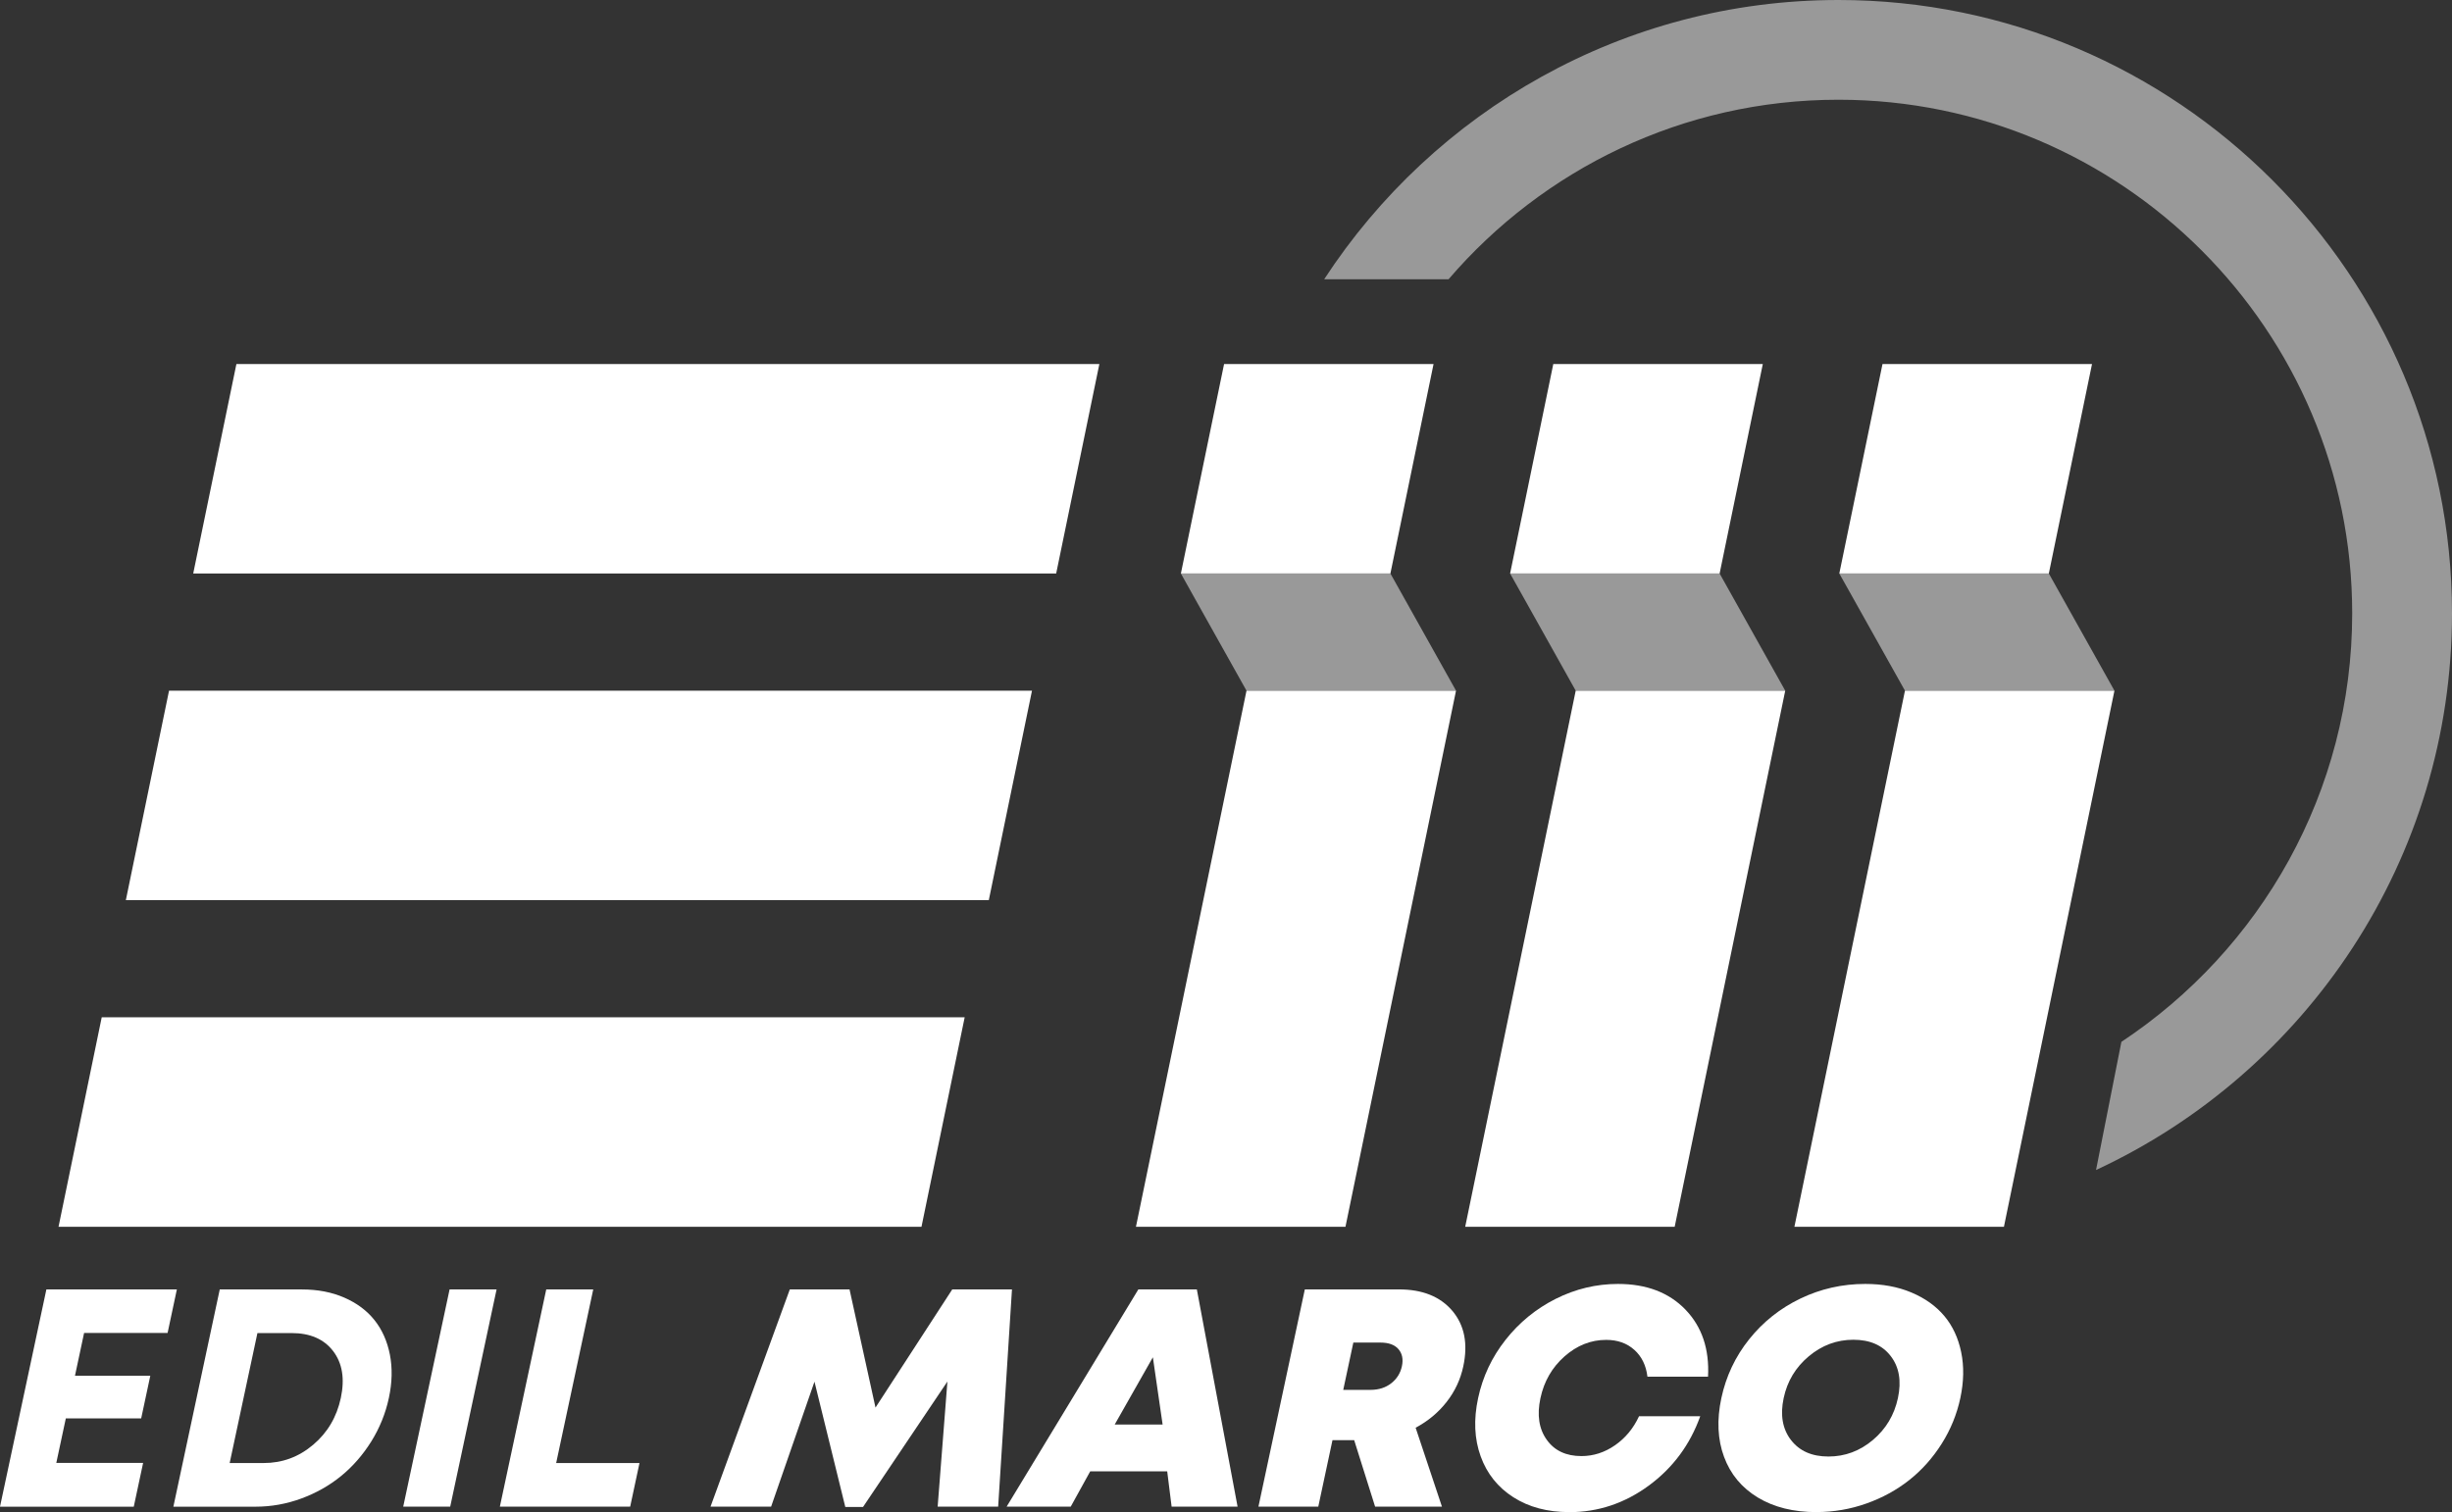
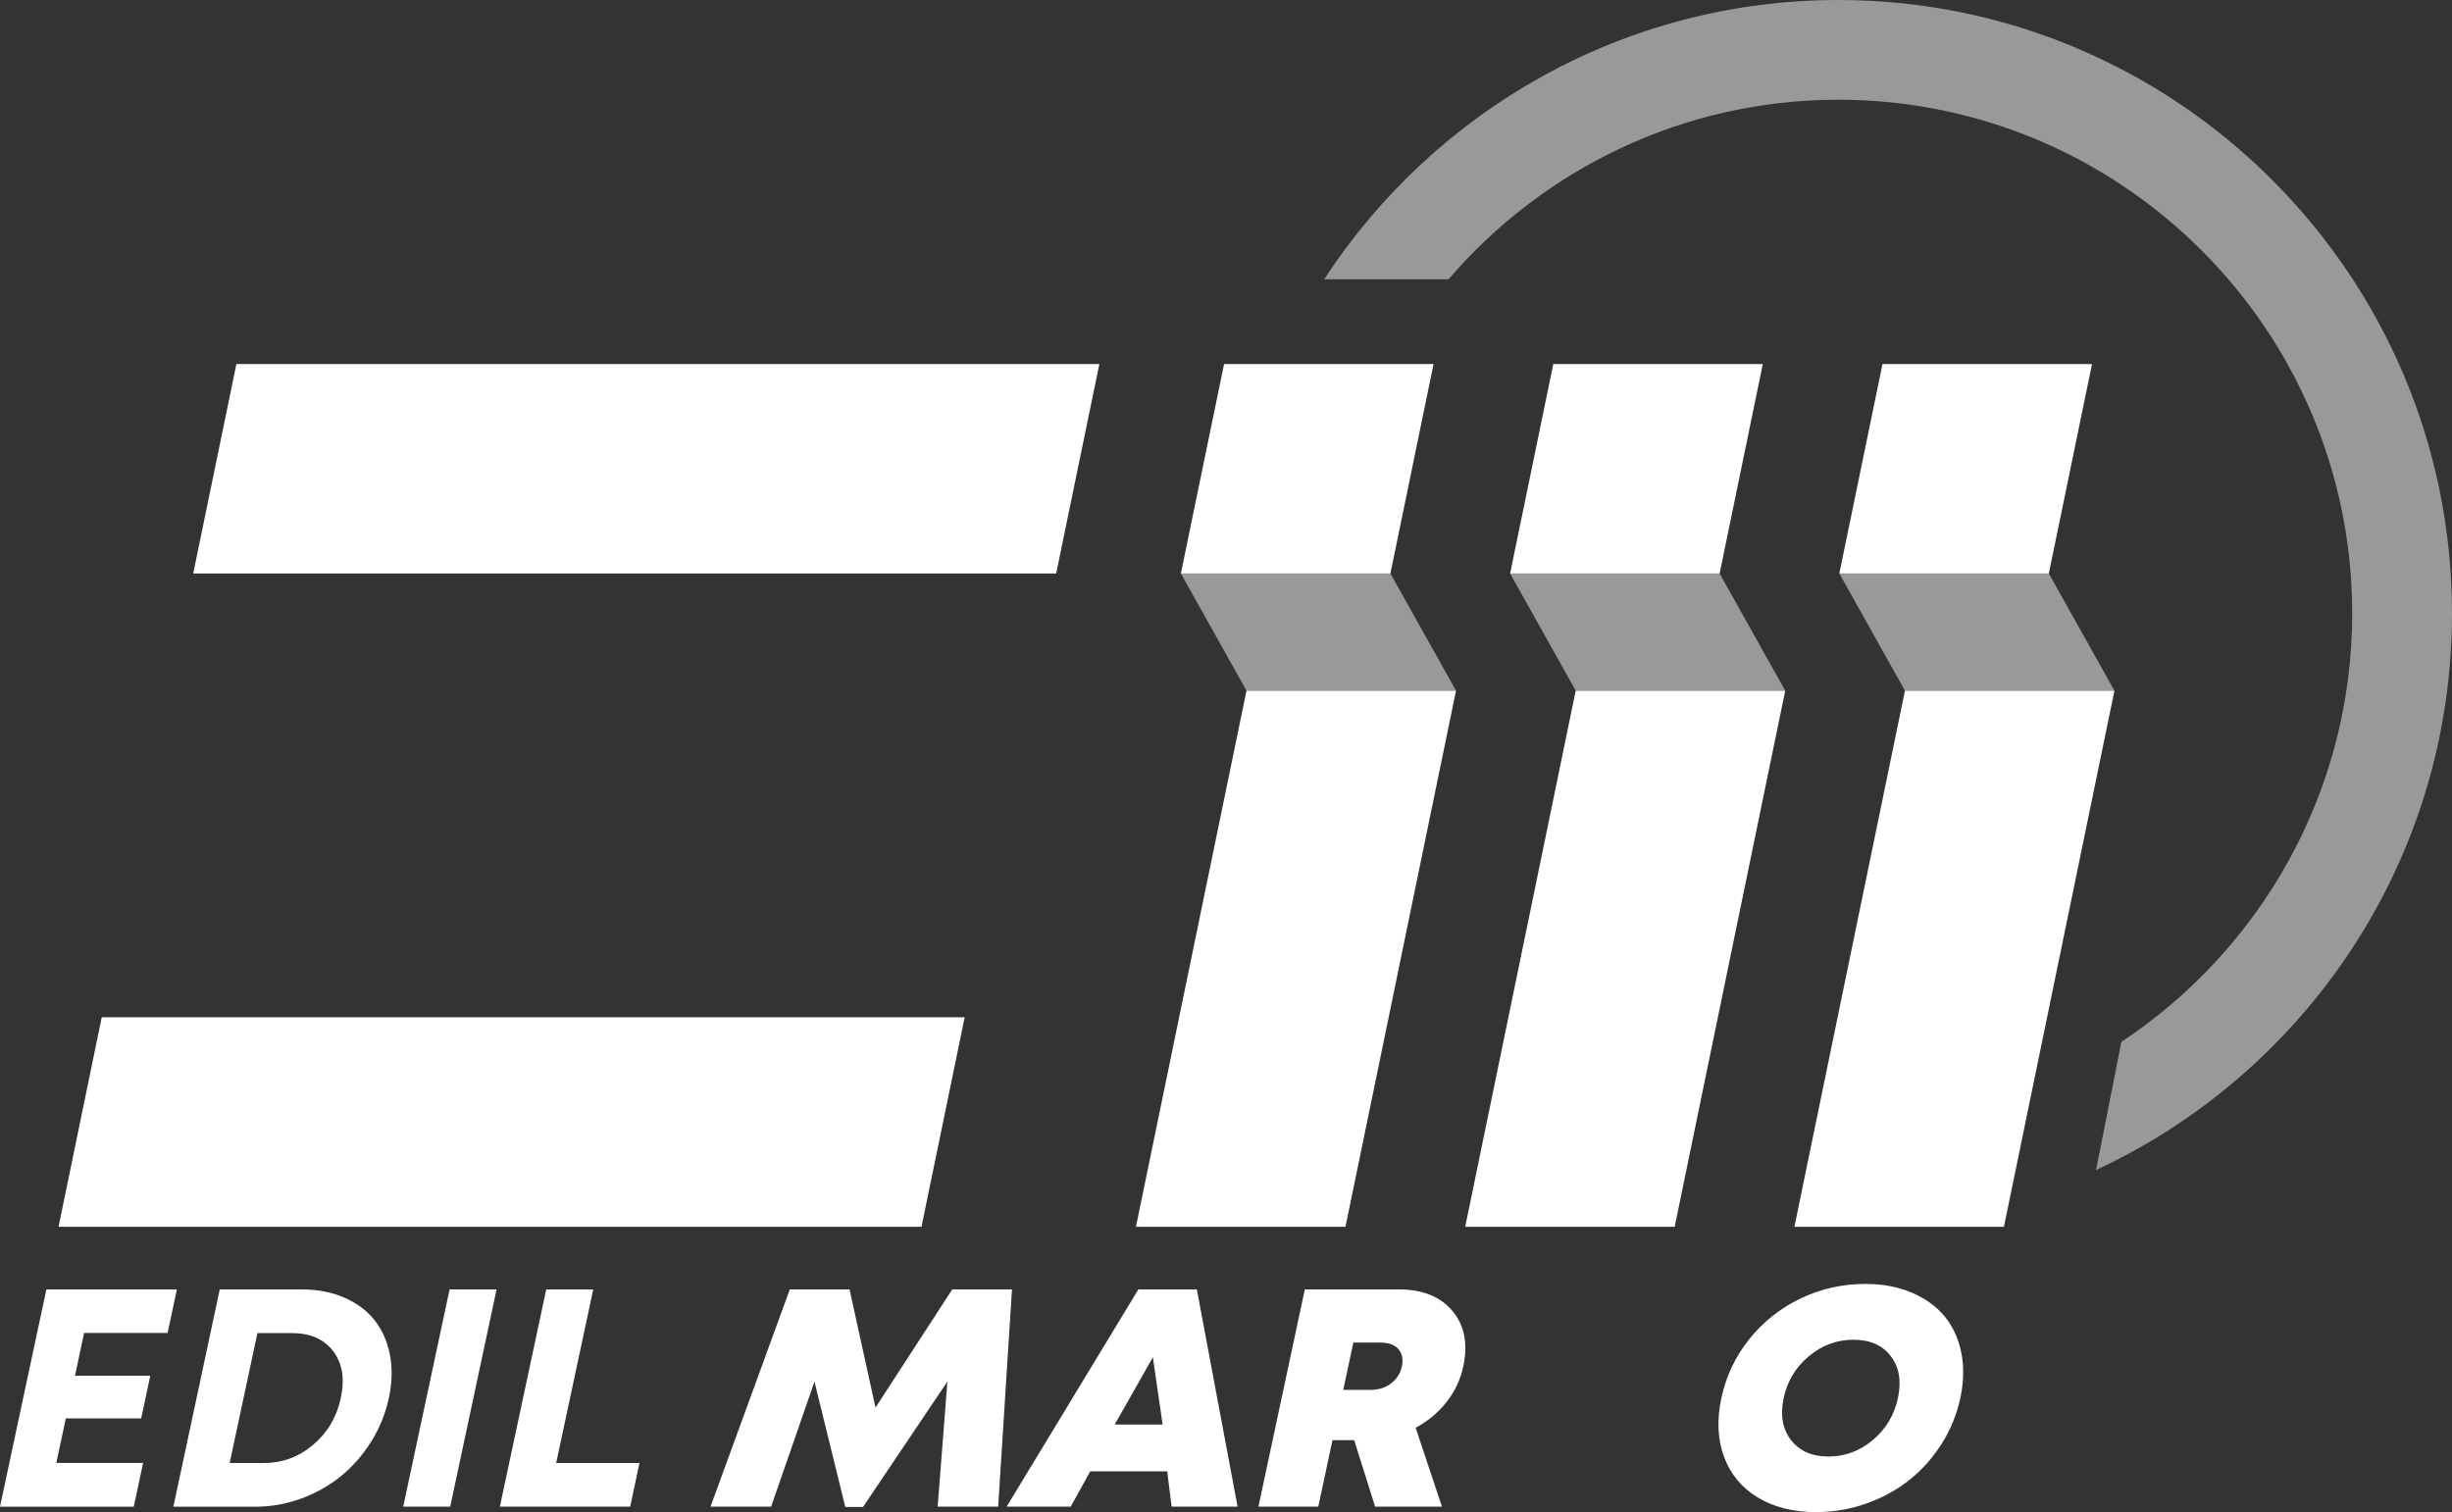
<svg xmlns="http://www.w3.org/2000/svg" id="Layer_2" data-name="Layer 2" viewBox="0 0 560.92 346">
  <rect x="0" y="0" width="560.92" height="346" fill="#333333" stroke="none" />
  <defs>
    <style>      .cls-1 {        opacity: .5;      }      .cls-1, .cls-2 {        fill: #fff;        stroke-width: 0px;      }    </style>
  </defs>
  <g id="Layer_1-2" data-name="Layer 1">
    <g>
      <g>
        <path class="cls-2" d="M12.88,334.74h19.86l-2.14,10.02H0l10.61-49.71h29.85l-2.12,9.95h-19.1l-2.09,9.81h17.23l-2.08,9.74H15.06l-2.18,10.19Z" />
        <path class="cls-2" d="M69.06,295.05c3.61,0,6.84.62,9.7,1.87,2.86,1.25,5.17,2.96,6.91,5.15,1.74,2.18,2.91,4.81,3.52,7.89.6,3.07.53,6.38-.23,9.91-.76,3.56-2.11,6.88-4.03,9.97-1.93,3.08-4.23,5.72-6.9,7.9-2.67,2.18-5.71,3.9-9.11,5.15s-6.89,1.87-10.47,1.87h-18.79l10.61-49.71h18.79ZM60.33,334.77c4.25,0,8.02-1.39,11.31-4.18,3.29-2.78,5.4-6.36,6.33-10.73s.35-7.93-1.75-10.69c-2.1-2.76-5.28-4.14-9.53-4.14h-7.8l-6.35,29.74h7.8Z" />
        <path class="cls-2" d="M92.24,344.75l10.61-49.71h10.75l-10.61,49.71h-10.75Z" />
        <path class="cls-2" d="M127.23,334.77h19.06l-2.13,9.98h-29.81l10.61-49.71h10.75l-8.48,39.72Z" />
        <path class="cls-2" d="M228.33,344.75h-13.83l2.23-28.63-19.3,28.7h-4.06l-7.05-28.67-9.92,28.6h-13.86l18.14-49.71h13.66l5.94,27.04,17.56-27.04h13.66l-3.16,49.71Z" />
        <path class="cls-2" d="M268.02,344.75l-1.01-8.08h-17.61l-4.46,8.08h-14.66l30.13-49.71h13.38l9.32,49.71h-15.08ZM265.96,325.96l-2.23-15.39-8.73,15.39h10.95Z" />
        <path class="cls-2" d="M314.57,344.75l-4.79-15.22h-4.96l-3.25,15.22h-13.69l10.61-49.71h21.53c5.38,0,9.46,1.64,12.23,4.92,2.76,3.28,3.6,7.51,2.49,12.69-.64,3-1.91,5.72-3.82,8.15-1.9,2.43-4.26,4.39-7.08,5.89l6.02,18.06h-15.29ZM309.59,307.21l-2.31,10.82h6.24c1.87,0,3.45-.5,4.74-1.51,1.29-1.01,2.1-2.31,2.44-3.9s.08-2.89-.78-3.9c-.86-1-2.23-1.51-4.1-1.51h-6.24Z" />
-         <path class="cls-2" d="M358.98,346c-4.97,0-9.23-1.13-12.78-3.4-3.55-2.27-6.04-5.38-7.48-9.36-1.44-3.97-1.64-8.41-.59-13.31,1.05-4.92,3.15-9.38,6.29-13.36s6.97-7.11,11.48-9.38c4.52-2.26,9.26-3.4,14.23-3.4,6.52,0,11.66,1.96,15.44,5.88,3.77,3.92,5.49,9.03,5.16,15.34h-13.86c-.31-2.56-1.3-4.61-2.99-6.13s-3.83-2.29-6.44-2.29c-3.51,0-6.69,1.26-9.54,3.78-2.85,2.52-4.69,5.71-5.51,9.57-.82,3.84-.34,7,1.44,9.5,1.78,2.5,4.42,3.74,7.94,3.74,2.75,0,5.31-.83,7.69-2.48,2.37-1.65,4.2-3.86,5.49-6.64h14c-2.34,6.54-6.27,11.83-11.78,15.88-5.51,4.04-11.57,6.07-18.18,6.07Z" />
        <path class="cls-2" d="M415.55,346c-5.27,0-9.74-1.11-13.43-3.34-3.68-2.23-6.26-5.33-7.73-9.31-1.47-3.97-1.68-8.46-.61-13.45,1.07-4.99,3.18-9.47,6.36-13.45,3.17-3.97,7.08-7.08,11.71-9.31,4.64-2.23,9.59-3.35,14.86-3.35,3.93,0,7.45.65,10.55,1.96,3.11,1.31,5.61,3.1,7.52,5.37,1.91,2.28,3.19,5.04,3.86,8.28.67,3.25.61,6.74-.19,10.49s-2.23,7.24-4.28,10.48c-2.06,3.25-4.52,6.01-7.4,8.29-2.88,2.28-6.15,4.07-9.81,5.37s-7.46,1.96-11.39,1.96ZM409.69,329.48c1.93,2.53,4.79,3.8,8.58,3.8s7.18-1.26,10.17-3.78c2.99-2.52,4.9-5.72,5.73-9.6.83-3.88.29-7.08-1.63-9.58-1.91-2.51-4.77-3.76-8.56-3.76s-7.19,1.26-10.2,3.78c-3.01,2.52-4.93,5.71-5.75,9.57-.82,3.86-.27,7.05,1.66,9.58Z" />
      </g>
      <g>
        <path class="cls-1" d="M560.92,140.36C560.92,62.96,497.96,0,420.57,0c-49.21,0-92.58,25.46-117.65,63.9h28.45c21.57-25.13,53.55-41.08,89.19-41.08,64.81,0,117.53,52.73,117.53,117.53,0,40.91-21.01,76.99-52.8,98.05l-5.8,29.32c48.04-22.31,81.43-71.01,81.43-127.37Z" />
        <polygon class="cls-2" points="44.2 131.23 241.61 131.23 251.49 83.3 54.08 83.3 44.2 131.23" />
-         <polygon class="cls-2" points="28.79 205.97 226.2 205.97 236.08 158.04 38.67 158.04 28.79 205.97" />
        <polygon class="cls-2" points="13.39 280.71 210.8 280.71 220.68 232.78 23.27 232.78 13.39 280.71" />
        <g>
          <g>
            <polygon class="cls-2" points="333.08 158.04 285.15 158.04 273.36 215.22 259.86 280.71 273.36 280.71 307.79 280.71 333.08 158.04" />
            <polygon class="cls-1" points="285.15 158.04 333.08 158.04 318.07 131.23 270.14 131.23 273.36 136.99 285.15 158.04" />
            <polygon class="cls-2" points="318.07 131.23 327.94 83.3 280.02 83.3 273.36 115.58 270.14 131.23 318.07 131.23" />
          </g>
          <g>
            <polygon class="cls-2" points="408.39 158.04 360.46 158.04 348.68 215.22 335.18 280.71 348.68 280.71 383.1 280.71 408.39 158.04" />
            <polygon class="cls-1" points="360.46 158.04 408.39 158.04 393.38 131.23 345.45 131.23 348.68 136.99 360.46 158.04" />
            <polygon class="cls-2" points="393.38 131.23 403.26 83.3 355.33 83.3 348.68 115.58 345.45 131.23 393.38 131.23" />
          </g>
          <g>
            <polygon class="cls-2" points="483.7 158.04 435.78 158.04 423.99 215.22 410.49 280.71 423.99 280.71 458.42 280.71 483.7 158.04" />
            <polygon class="cls-1" points="435.78 158.04 483.7 158.04 468.69 131.23 420.76 131.23 423.99 136.99 435.78 158.04" />
            <polygon class="cls-2" points="468.69 131.23 478.57 83.3 430.64 83.3 423.99 115.58 420.76 131.23 468.69 131.23" />
          </g>
        </g>
      </g>
    </g>
  </g>
</svg>